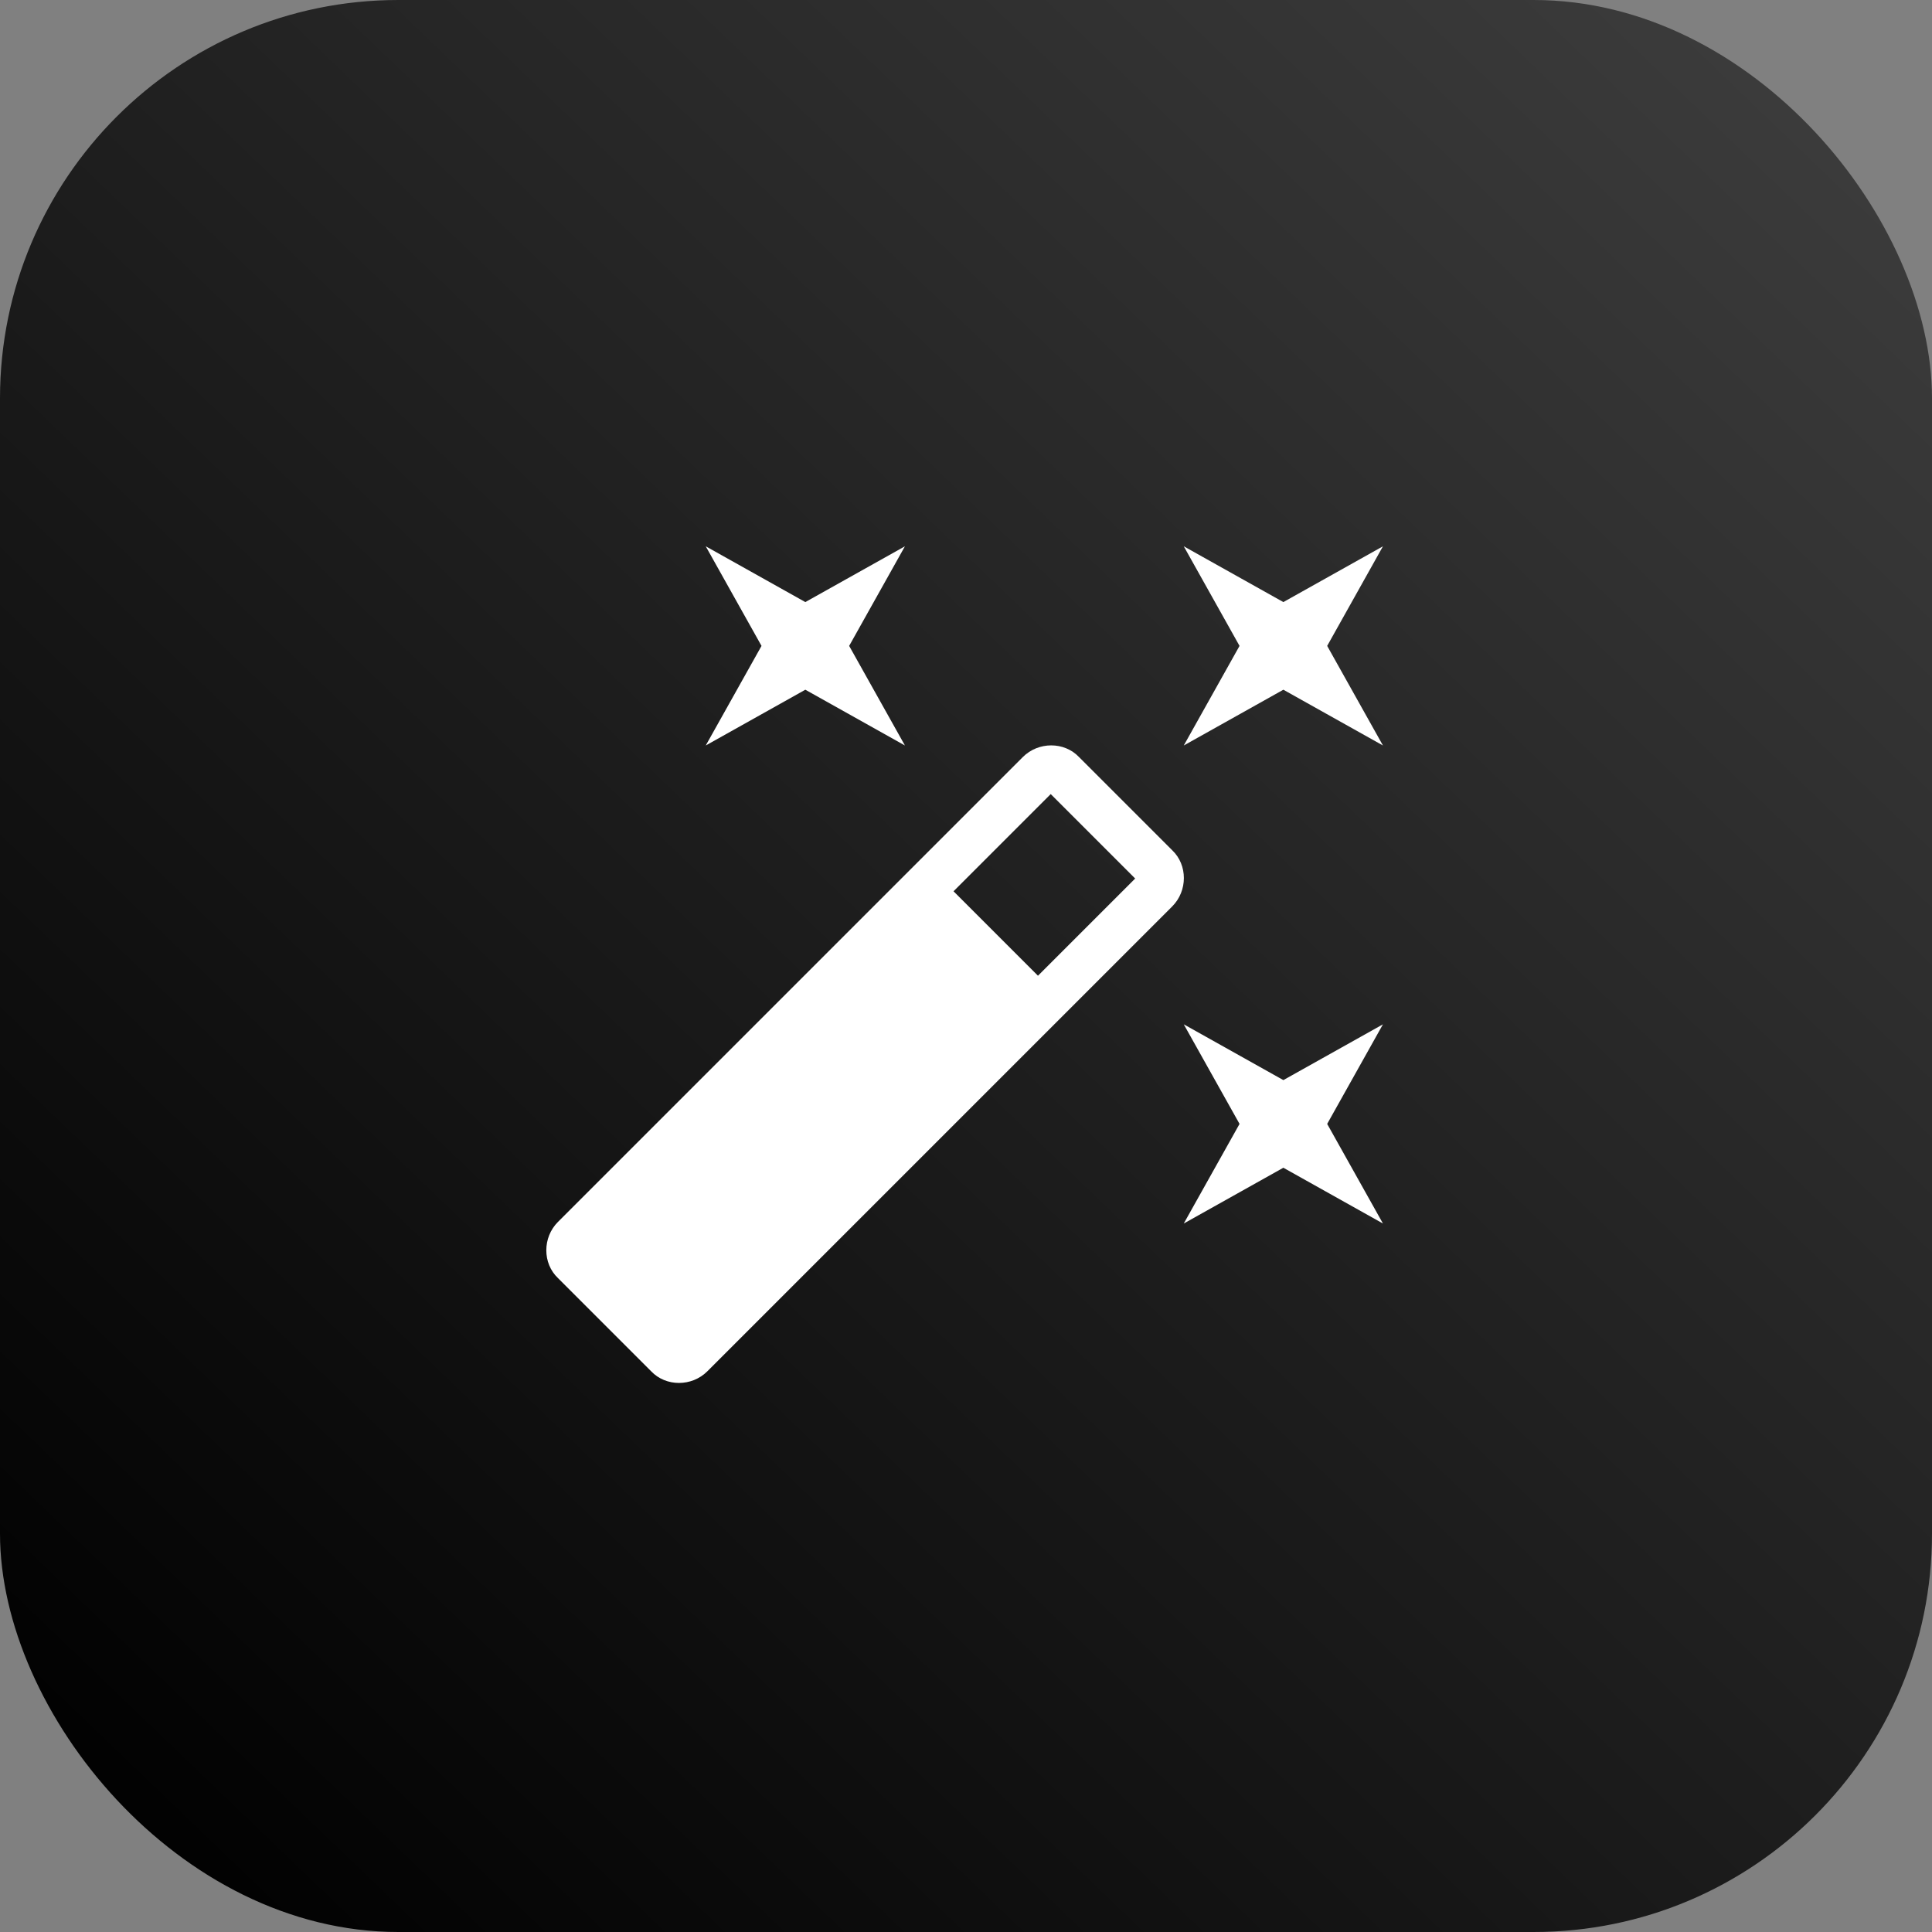
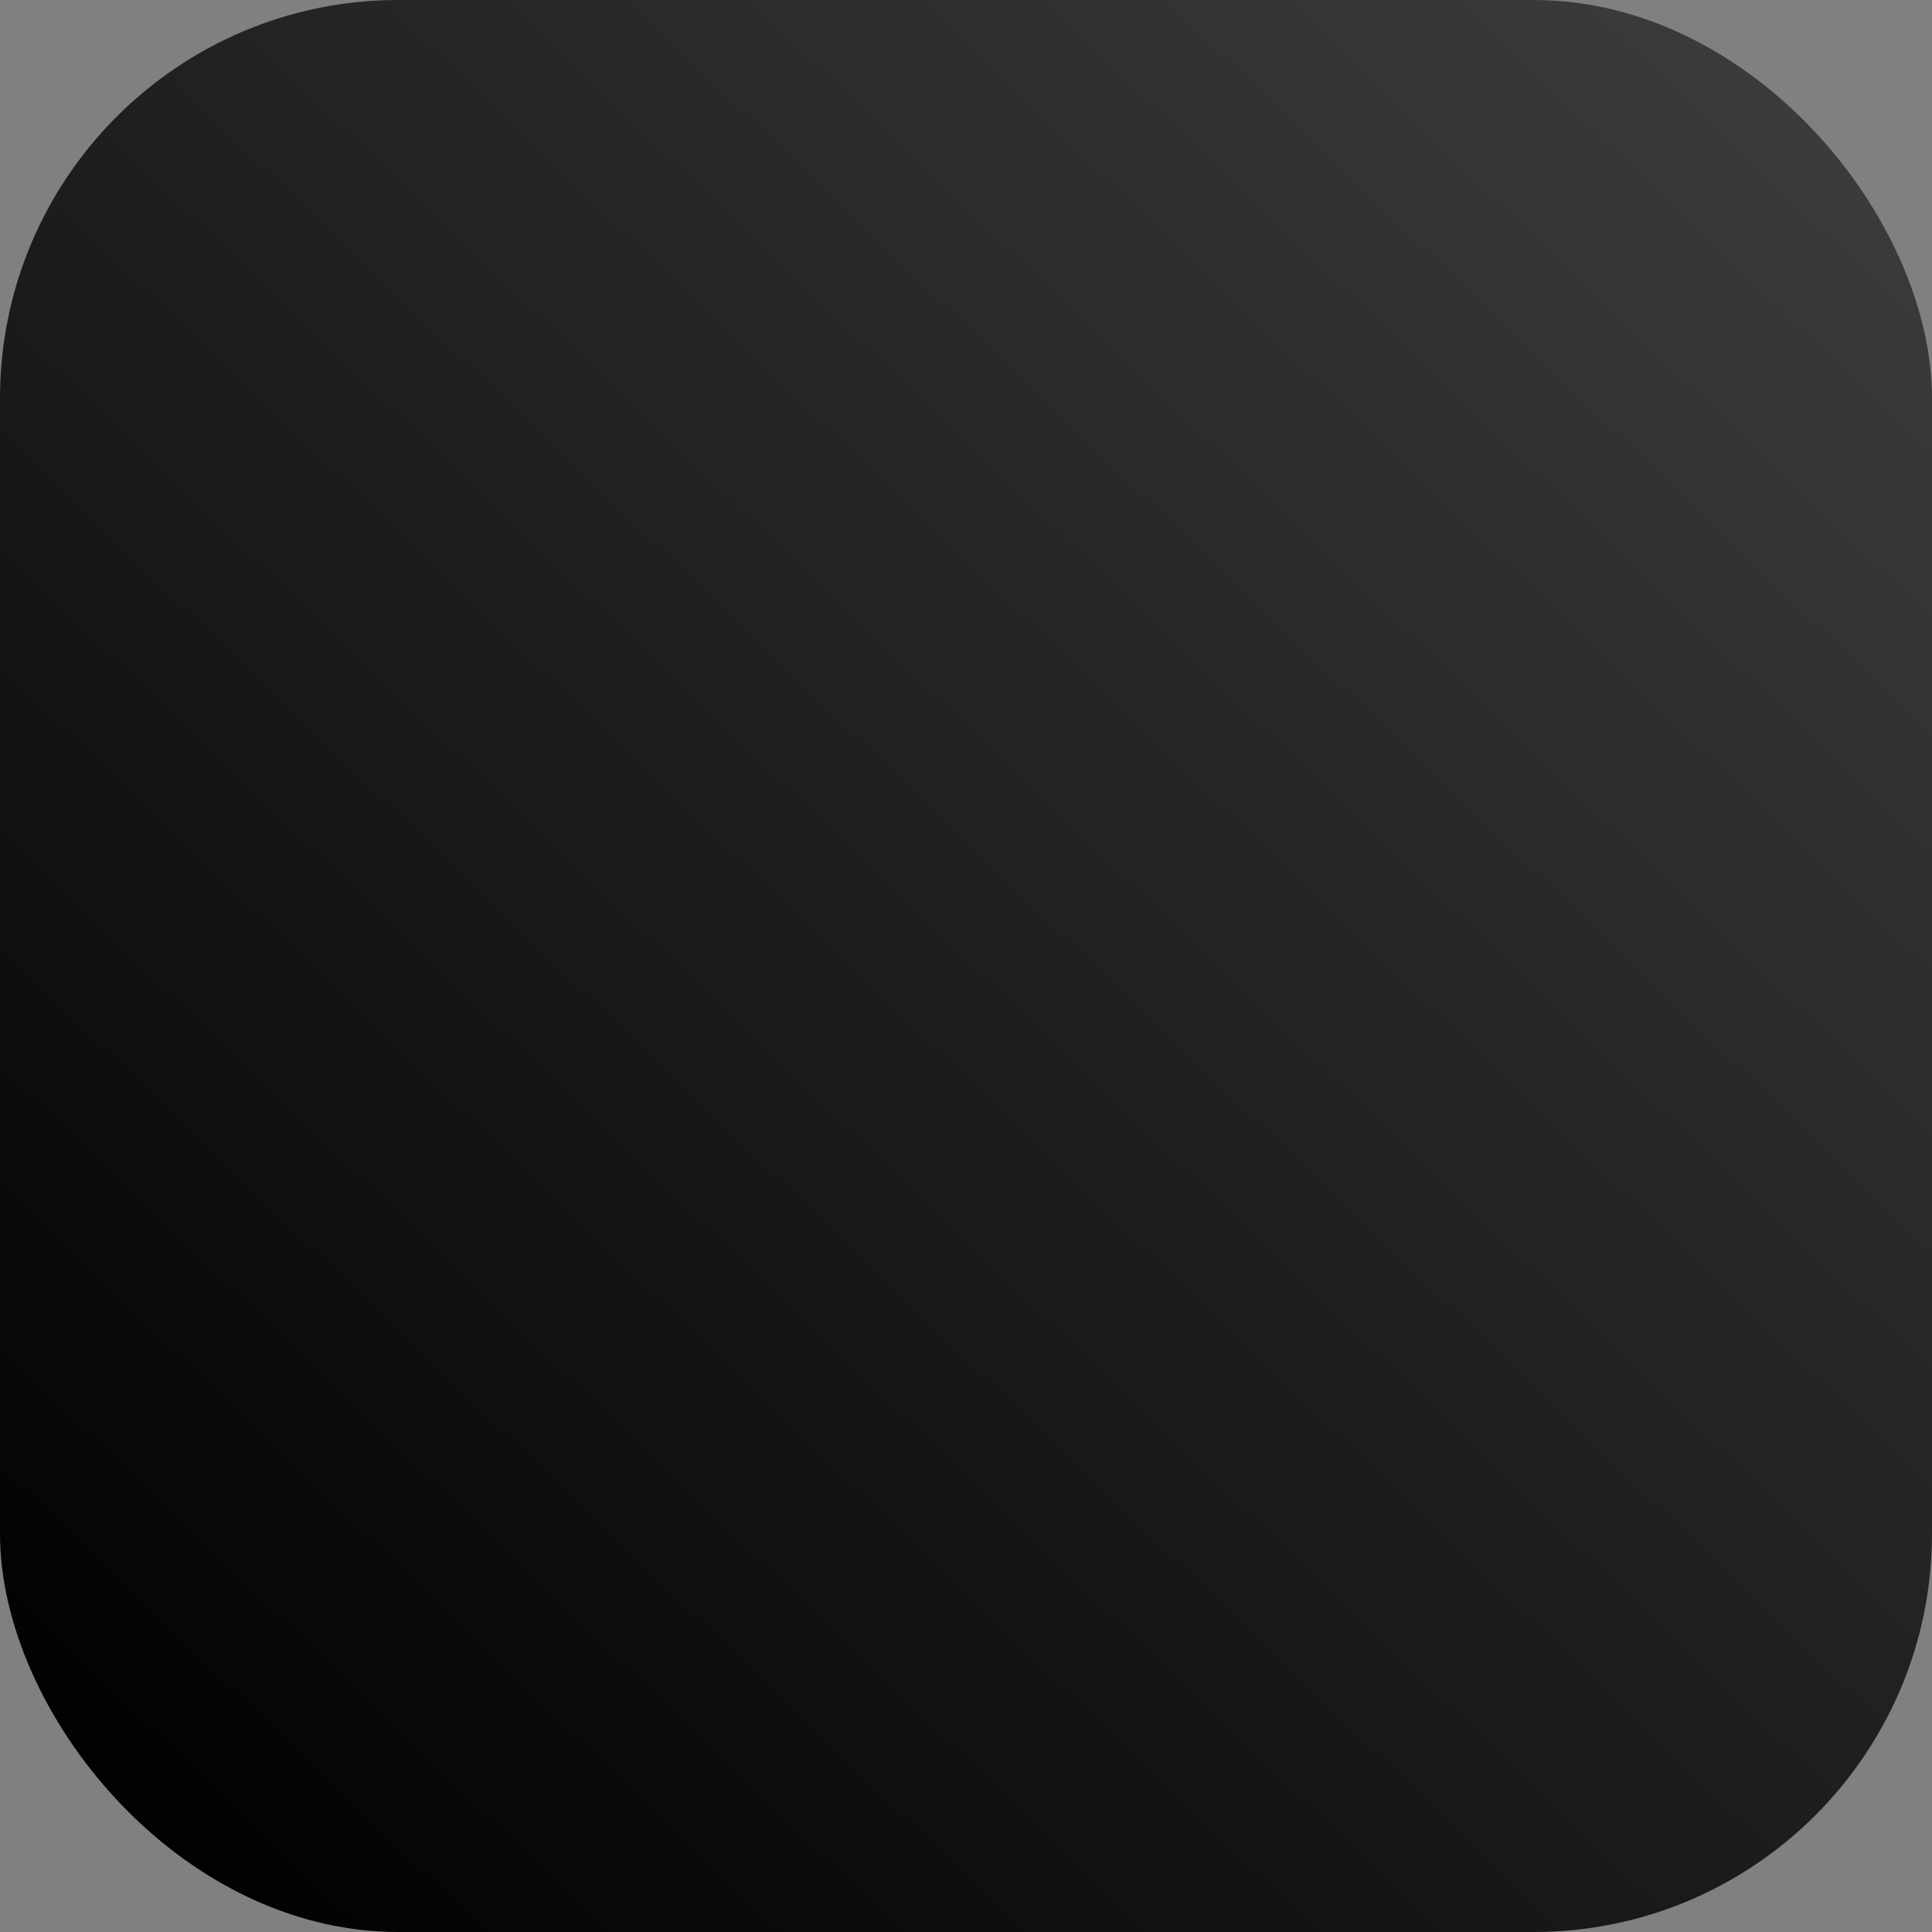
<svg xmlns="http://www.w3.org/2000/svg" width="679" height="679" viewBox="0 0 679 679" fill="none">
  <rect x="0" y="0" width="679" height="679" fill="#808080" stroke="none" />
  <rect width="679" height="679" rx="140" fill="url(#paint0_linear_1_6)" />
-   <path d="M283.035 242.4L248.035 262L267.635 227L248.035 192L283.035 211.6L318.035 192L298.435 227L318.035 262L283.035 242.4ZM451.035 379.6L486.035 360L466.435 395L486.035 430L451.035 410.4L416.035 430L435.635 395L416.035 360L451.035 379.6ZM486.035 192L466.435 227L486.035 262L451.035 242.4L416.035 262L435.635 227L416.035 192L451.035 211.6L486.035 192ZM364.795 342.92L398.955 308.76L369.275 279.08L335.115 313.24L364.795 342.92ZM379.215 266.06L411.975 298.82C417.435 304 417.435 313.1 411.975 318.56L248.595 481.94C243.135 487.4 234.035 487.4 228.855 481.94L196.095 449.18C190.635 444 190.635 434.9 196.095 429.44L359.475 266.06C364.935 260.6 374.035 260.6 379.215 266.06Z" fill="white" />
  <defs>
    <linearGradient id="paint0_linear_1_6" x1="627" y1="37" x2="32" y2="657" gradientUnits="userSpaceOnUse">
      <stop stop-color="#3B3B3B" />
      <stop offset="1" />
    </linearGradient>
  </defs>
</svg>